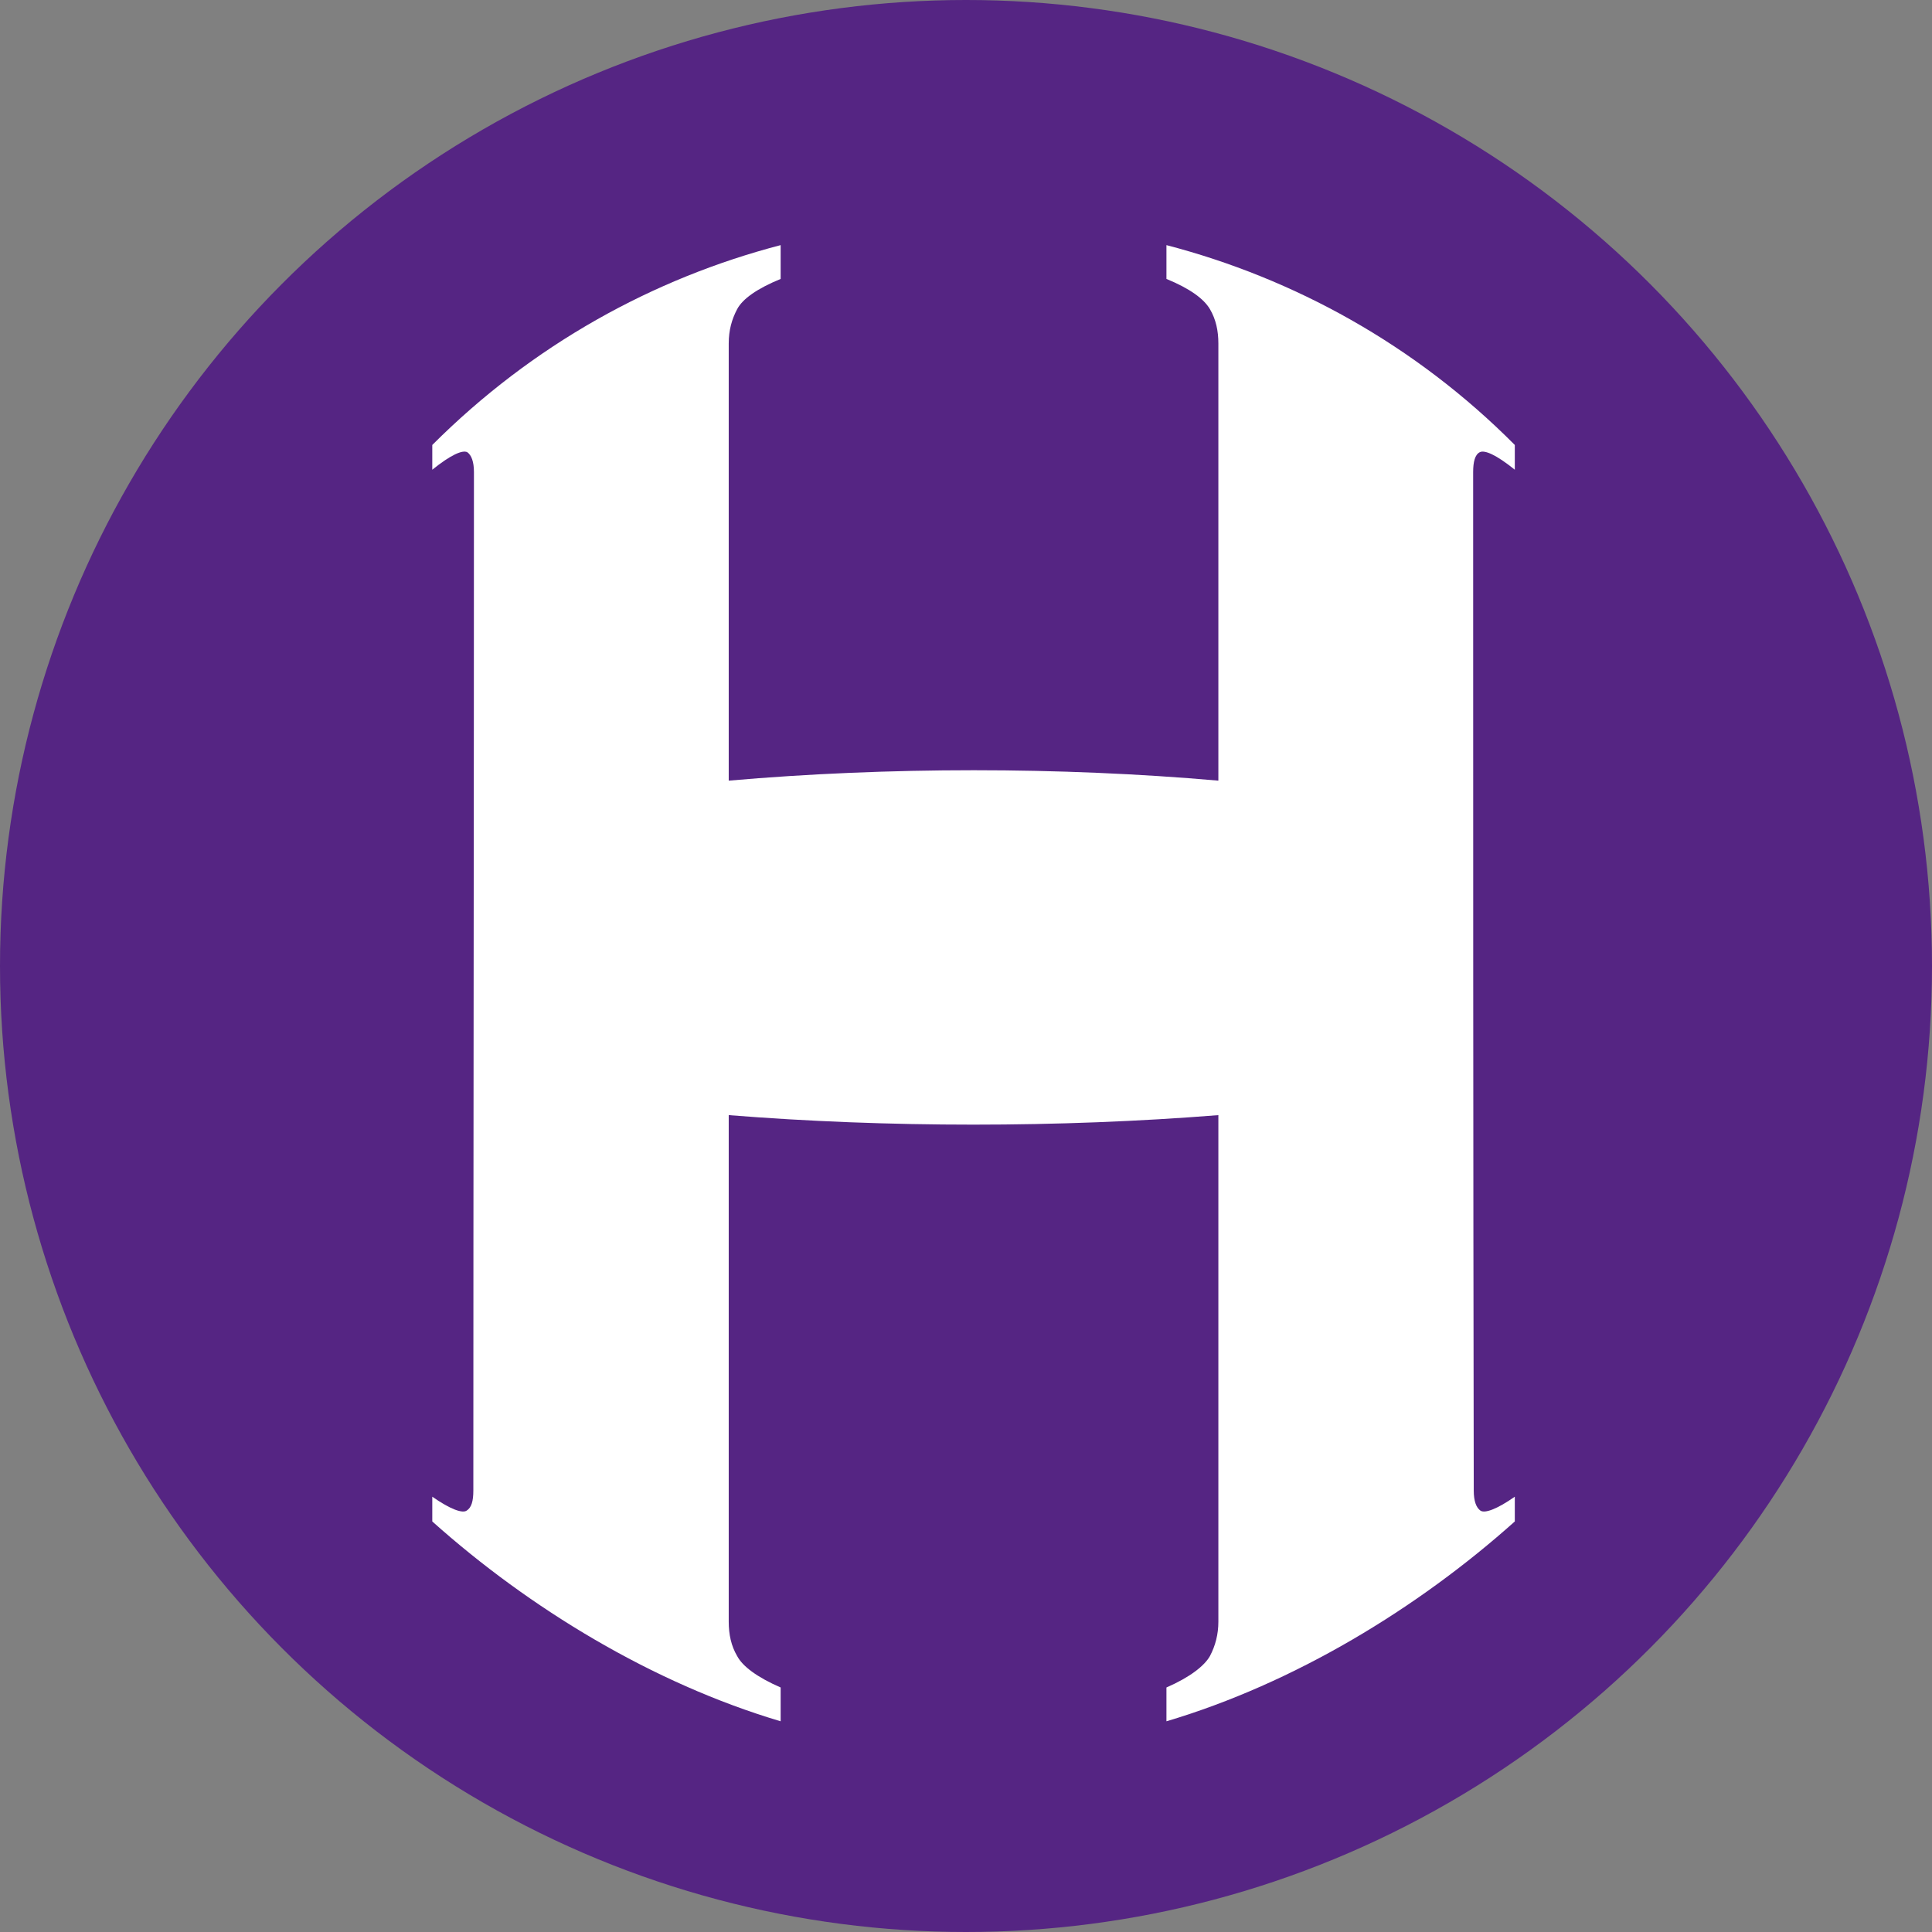
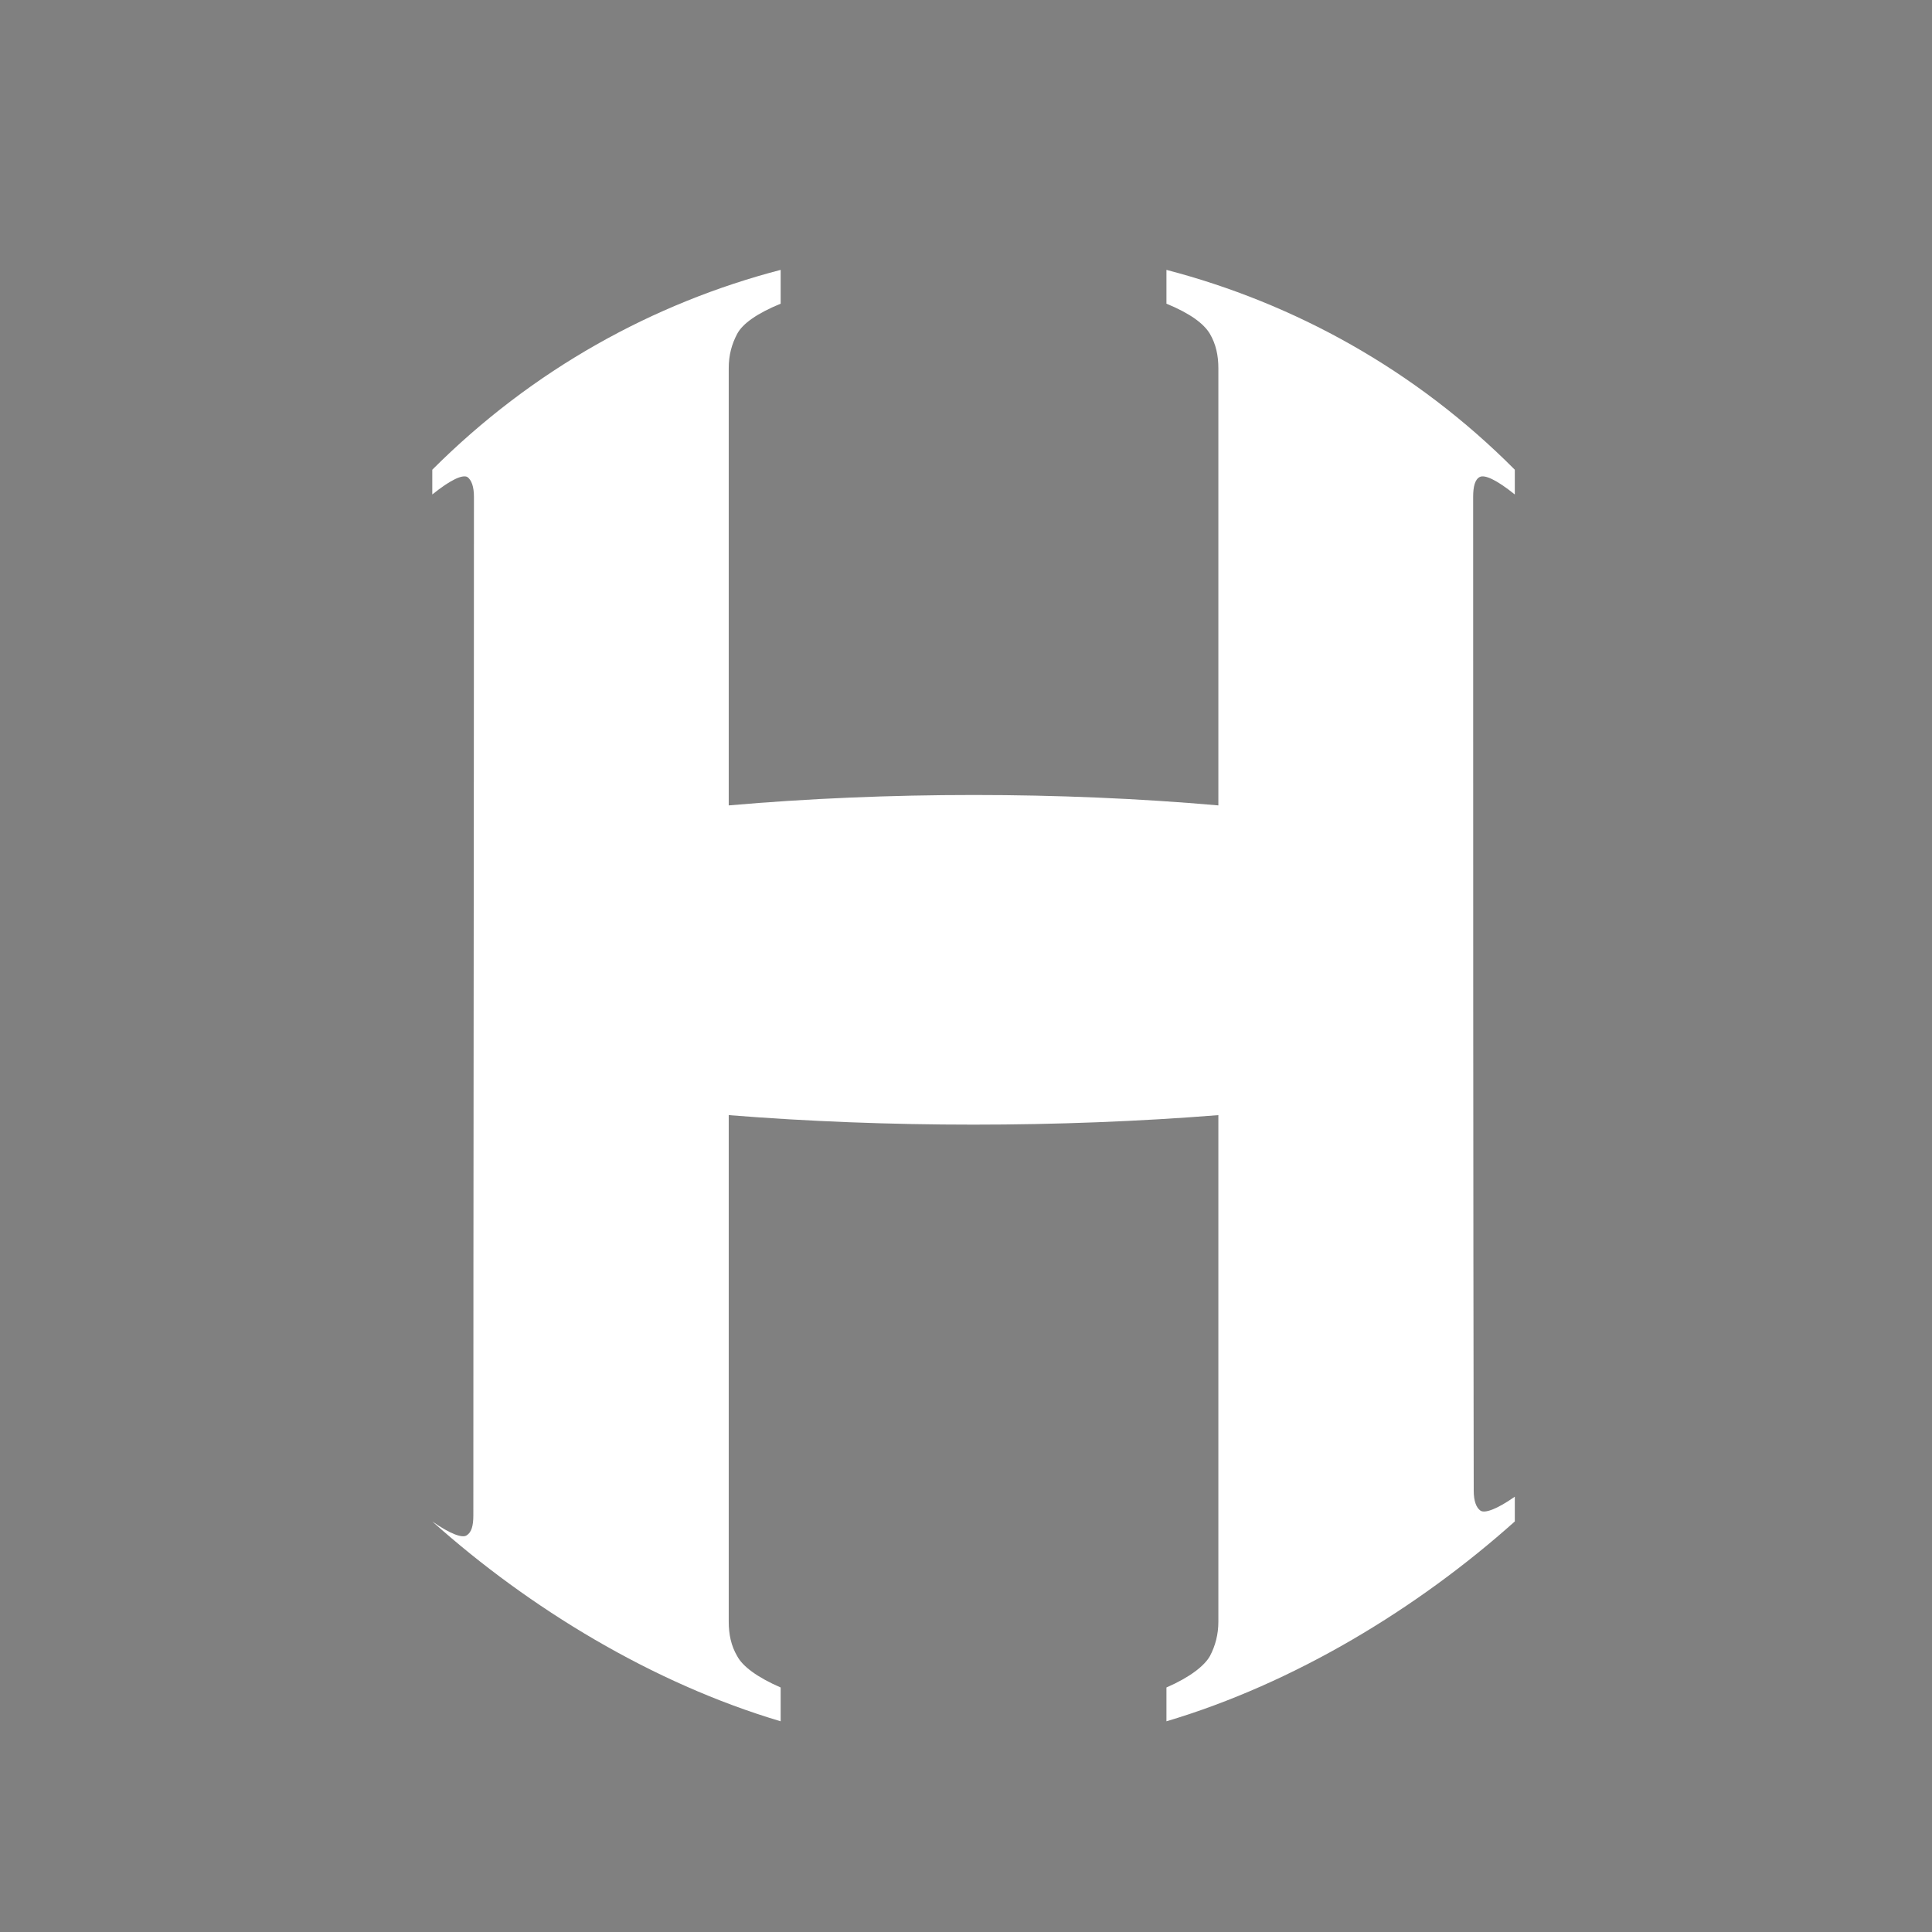
<svg xmlns="http://www.w3.org/2000/svg" id="Layer_2" data-name="Layer 2" viewBox="0 0 32 32">
  <rect x="0" y="0" width="32" height="32" fill="#808080" stroke="none" />
  <defs>
    <style>
      .cls-1 {
        fill: #552583;
      }

      .cls-1, .cls-2 {
        stroke-width: 0px;
      }

      .cls-2 {
        fill: #fff;
      }
    </style>
  </defs>
  <g id="Layer_2-2" data-name="Layer 2">
    <g id="Layer_1-2" data-name="Layer 1-2">
-       <circle class="cls-1" cx="16" cy="16" r="16" />
-       <path class="cls-2" d="M24.41,24.69c0,.17.04.28.11.33.07.05.27-.02.57-.23v.41c-1.61,1.44-3.65,2.68-5.77,3.31v-.56c.39-.17.63-.36.72-.52.09-.17.14-.36.14-.57v-8.39c-2.63.21-5.49.21-8.11,0v8.39c0,.21.04.4.14.57.09.17.33.35.72.52v.56c-2.12-.63-4.16-1.87-5.77-3.31v-.41c.3.21.5.28.57.23.08-.05.11-.16.11-.33,0-5.6.01-11.23.01-16.87,0-.17-.04-.28-.11-.33-.08-.04-.27.04-.58.29v-.41c1.66-1.66,3.66-2.76,5.77-3.31v.56c-.39.16-.63.33-.72.5-.09.17-.14.35-.14.57v7.24c2.63-.23,5.49-.23,8.11,0v-7.24c0-.21-.04-.4-.14-.57s-.33-.34-.72-.5v-.56c2.11.55,4.12,1.65,5.77,3.31v.41c-.31-.25-.5-.33-.58-.29-.08.04-.11.16-.11.33,0,5.64,0,11.27.01,16.87Z" />
+       <path class="cls-2" d="M24.41,24.69c0,.17.04.28.11.33.07.05.27-.02.57-.23v.41c-1.61,1.44-3.65,2.68-5.77,3.31v-.56c.39-.17.63-.36.72-.52.09-.17.14-.36.14-.57v-8.39c-2.63.21-5.49.21-8.11,0v8.39c0,.21.04.4.14.57.09.17.33.35.72.52v.56c-2.12-.63-4.16-1.87-5.77-3.31c.3.21.5.28.57.23.08-.05.11-.16.11-.33,0-5.6.01-11.23.01-16.87,0-.17-.04-.28-.11-.33-.08-.04-.27.04-.58.29v-.41c1.66-1.66,3.66-2.76,5.77-3.31v.56c-.39.16-.63.33-.72.5-.09.17-.14.35-.14.57v7.24c2.63-.23,5.49-.23,8.11,0v-7.24c0-.21-.04-.4-.14-.57s-.33-.34-.72-.5v-.56c2.11.55,4.12,1.65,5.77,3.31v.41c-.31-.25-.5-.33-.58-.29-.08.04-.11.16-.11.33,0,5.64,0,11.27.01,16.87Z" />
    </g>
  </g>
</svg>